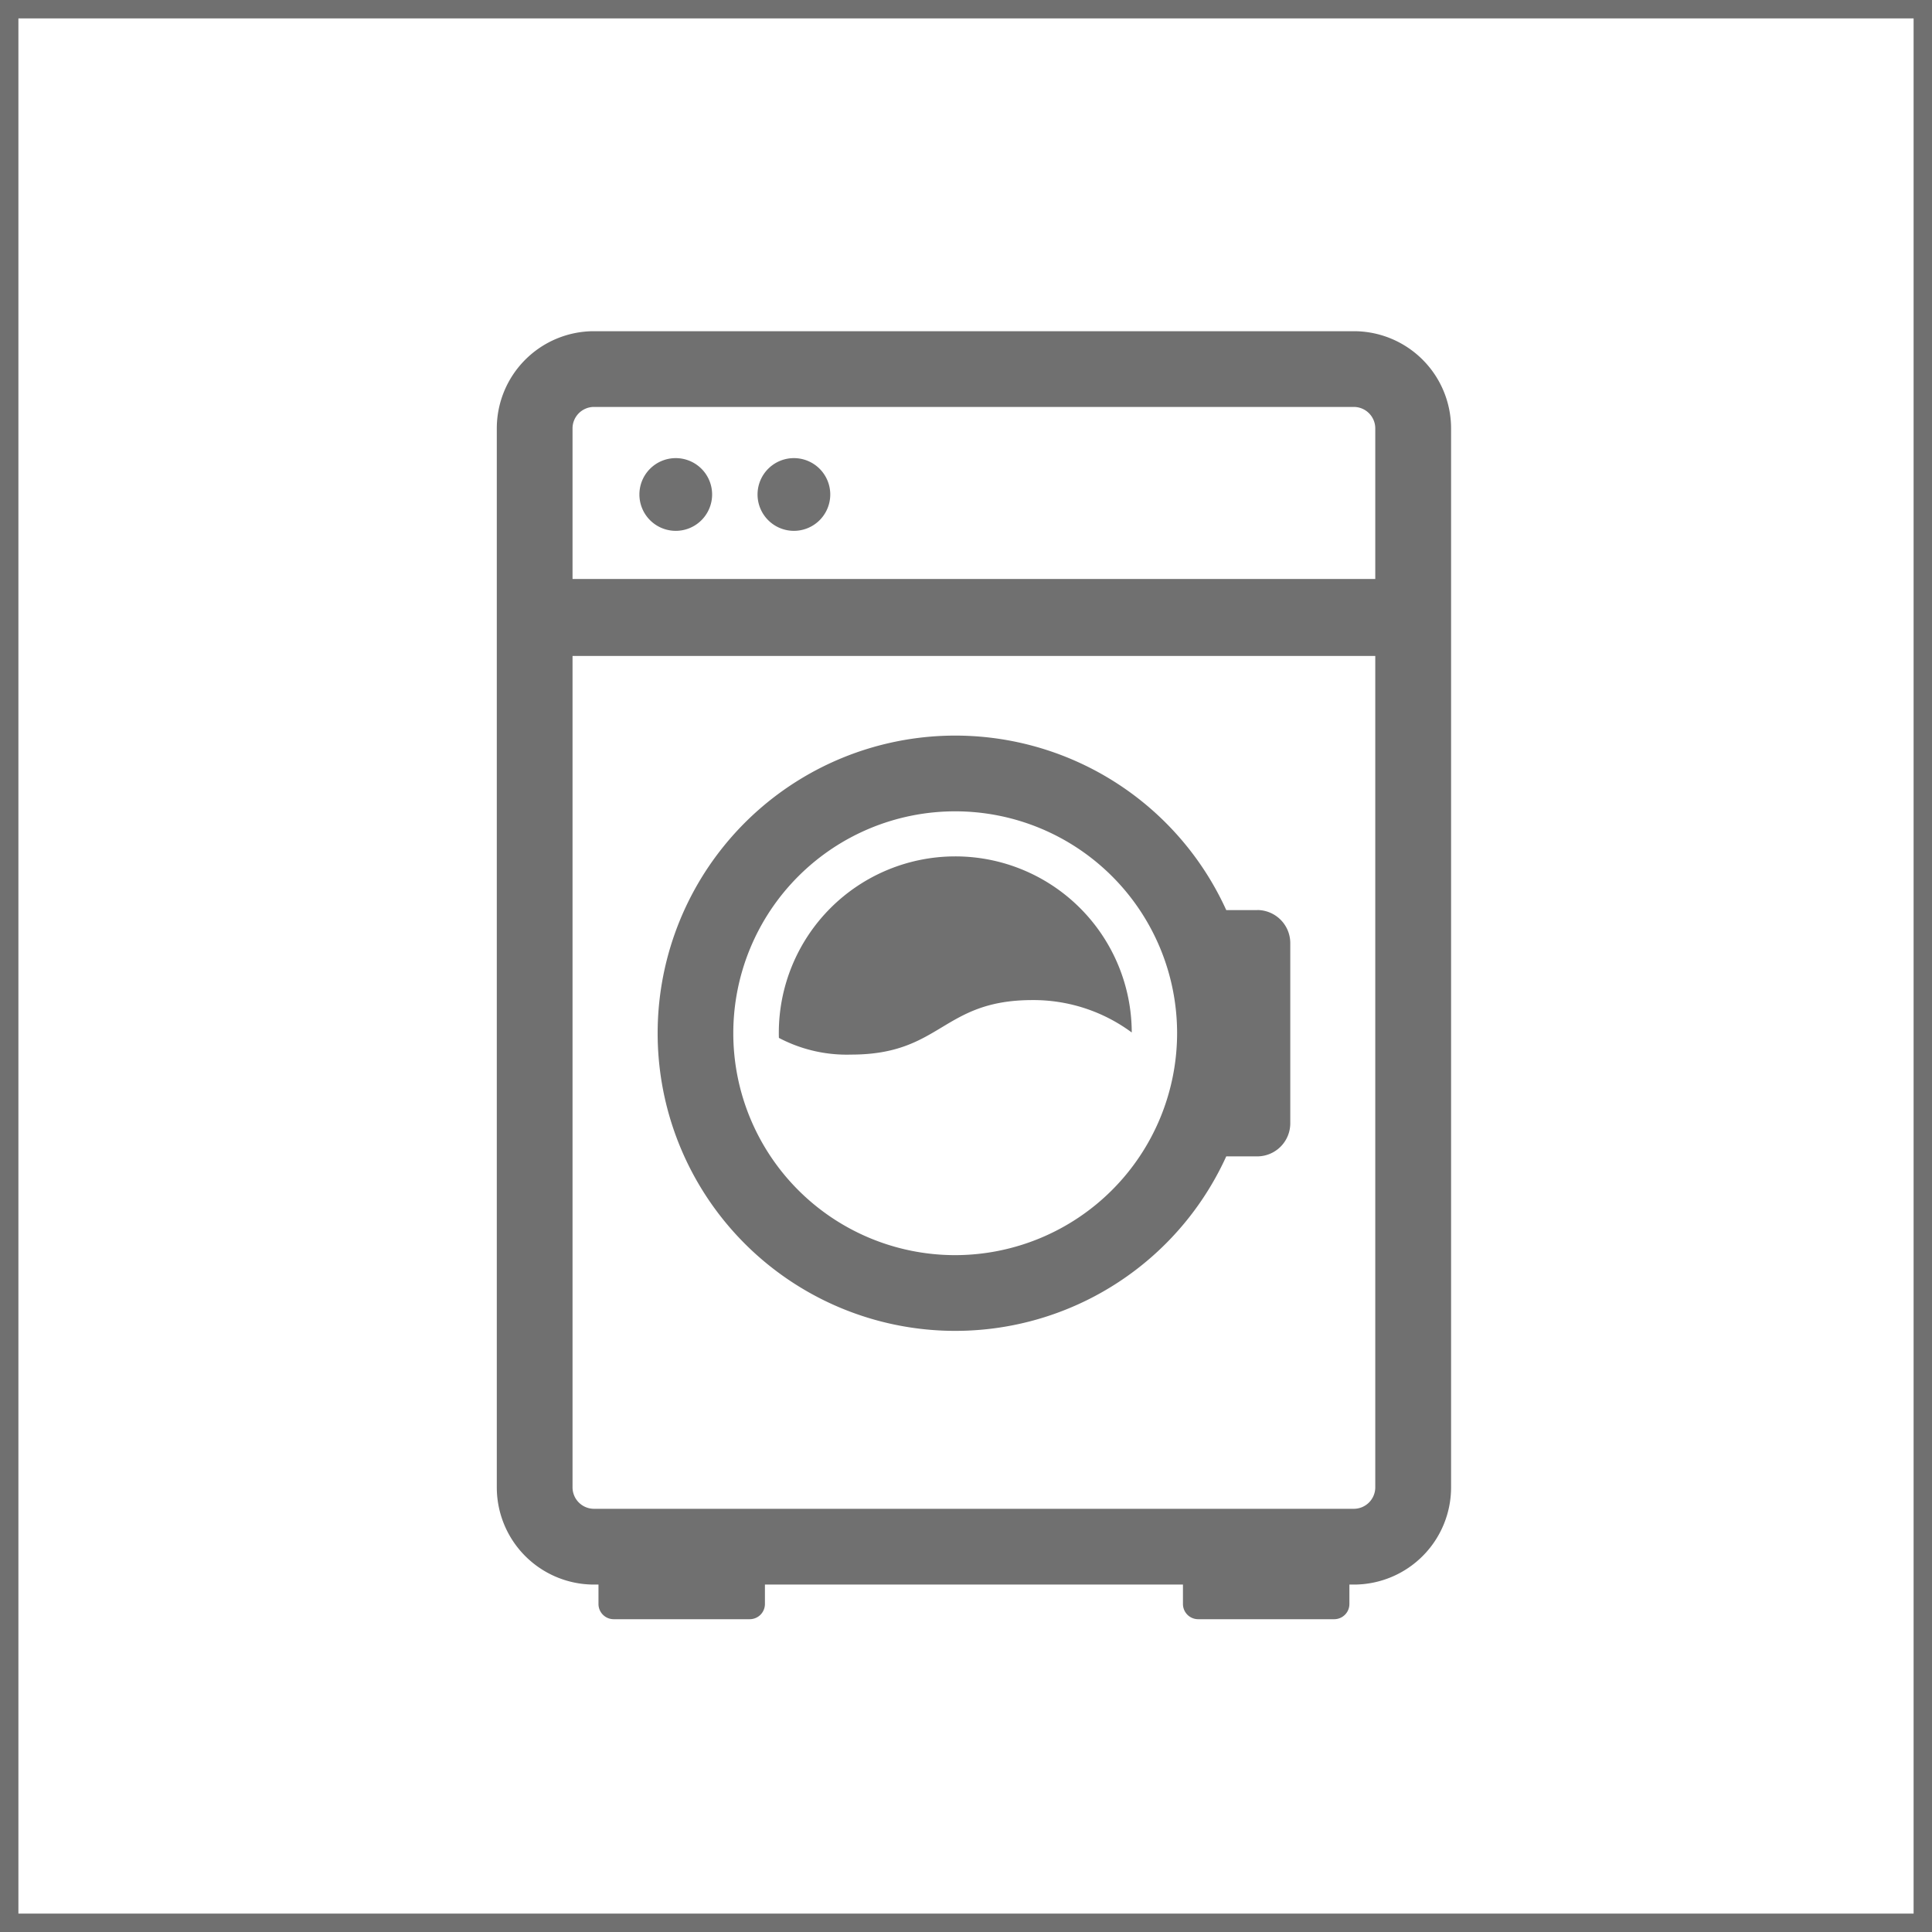
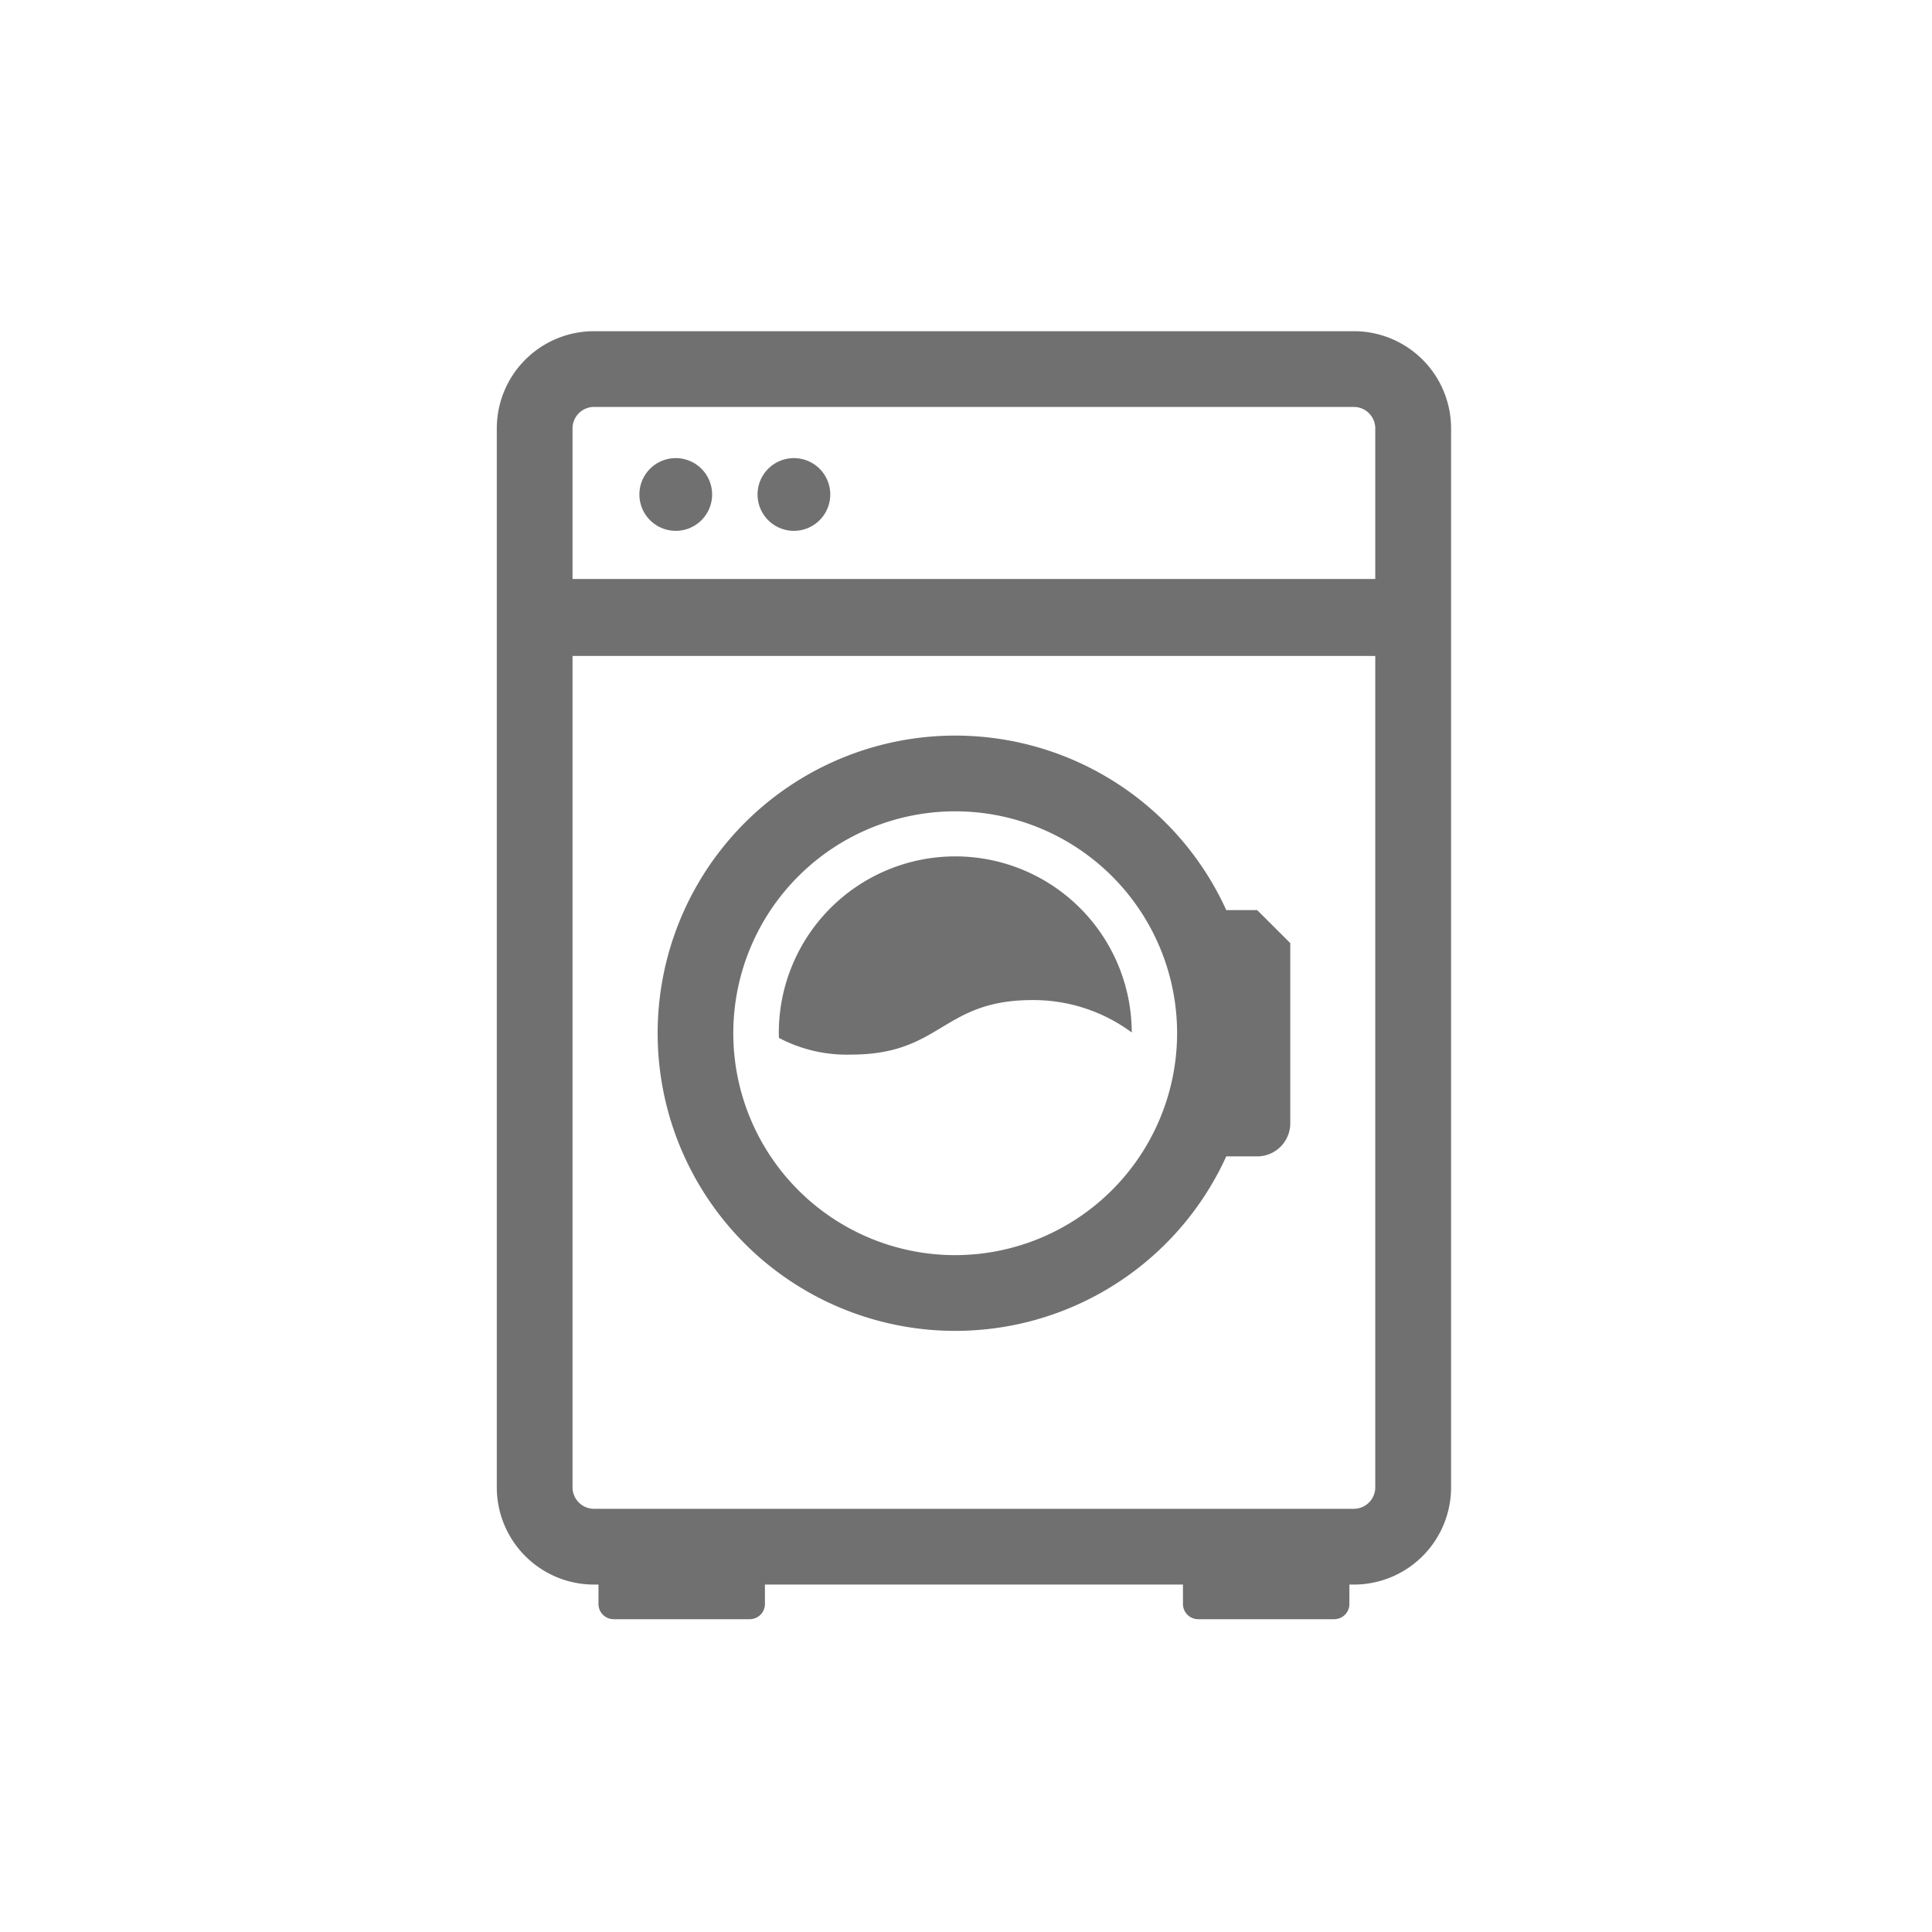
<svg xmlns="http://www.w3.org/2000/svg" width="105" height="105" viewBox="0 0 105 105">
  <defs>
    <clipPath id="clip-path">
      <rect id="長方形_28" data-name="長方形 28" width="51.859" height="70" fill="#707070" />
    </clipPath>
  </defs>
  <g id="facilities_icon03" transform="translate(-439 -4545)">
    <g id="長方形_35" data-name="長方形 35" transform="translate(439 4545)" fill="#fff" stroke="#707070" stroke-width="1">
      <rect width="105" height="105" stroke="none" />
-       <rect x="0.5" y="0.5" width="104" height="104" fill="none" />
    </g>
    <g id="グループ_12" data-name="グループ 12" transform="translate(466 4563)">
      <g id="グループ_11" data-name="グループ 11" clip-path="url(#clip-path)">
        <path id="パス_44" data-name="パス 44" d="M66.881,58a1.976,1.976,0,1,1-1.976-1.976A1.976,1.976,0,0,1,66.881,58" transform="translate(-55.179 -49.126)" fill="#707070" />
        <path id="パス_45" data-name="パス 45" d="M119.009,58a1.976,1.976,0,1,1-1.976-1.976A1.976,1.976,0,0,1,119.009,58" transform="translate(-100.886 -49.126)" fill="#707070" />
-         <path id="パス_46" data-name="パス 46" d="M103.524,187.913h-1.68a16.176,16.176,0,1,0,0,13.386h1.68a1.8,1.8,0,0,0,1.8-1.8V189.71a1.8,1.8,0,0,0-1.8-1.8M87.113,206.666a12.06,12.06,0,1,1,12.06-12.06,12.074,12.074,0,0,1-12.06,12.06" transform="translate(-62.2 -156.452)" fill="#707070" />
+         <path id="パス_46" data-name="パス 46" d="M103.524,187.913h-1.68a16.176,16.176,0,1,0,0,13.386h1.68a1.8,1.8,0,0,0,1.8-1.8V189.71M87.113,206.666a12.06,12.06,0,1,1,12.06-12.06,12.074,12.074,0,0,1-12.06,12.06" transform="translate(-62.2 -156.452)" fill="#707070" />
        <path id="パス_47" data-name="パス 47" d="M138.186,239.683a8.983,8.983,0,0,1,5.4,1.761,9.59,9.59,0,0,0-19.181.041c0,.085,0,.17.006.254a7.913,7.913,0,0,0,3.925.907c4.927,0,4.927-2.963,9.854-2.963" transform="translate(-109.078 -203.331)" fill="#707070" />
        <path id="パス_48" data-name="パス 48" d="M46.591,0H5.268A5.284,5.284,0,0,0,0,5.268V62.85a5.284,5.284,0,0,0,5.268,5.268h.258v1.059A.826.826,0,0,0,6.349,70h7.4a.826.826,0,0,0,.823-.823V68.118H37.291v1.059a.826.826,0,0,0,.823.823h7.4a.826.826,0,0,0,.823-.823V68.118h.258a5.284,5.284,0,0,0,5.268-5.268V5.268A5.284,5.284,0,0,0,46.591,0m1.152,62.85A1.168,1.168,0,0,1,46.591,64H5.268A1.168,1.168,0,0,1,4.116,62.85v-45.2H47.743Zm0-49.385H4.116v-8.2A1.168,1.168,0,0,1,5.268,4.116H46.591a1.168,1.168,0,0,1,1.152,1.152Z" fill="#707070" />
      </g>
    </g>
  </g>
</svg>